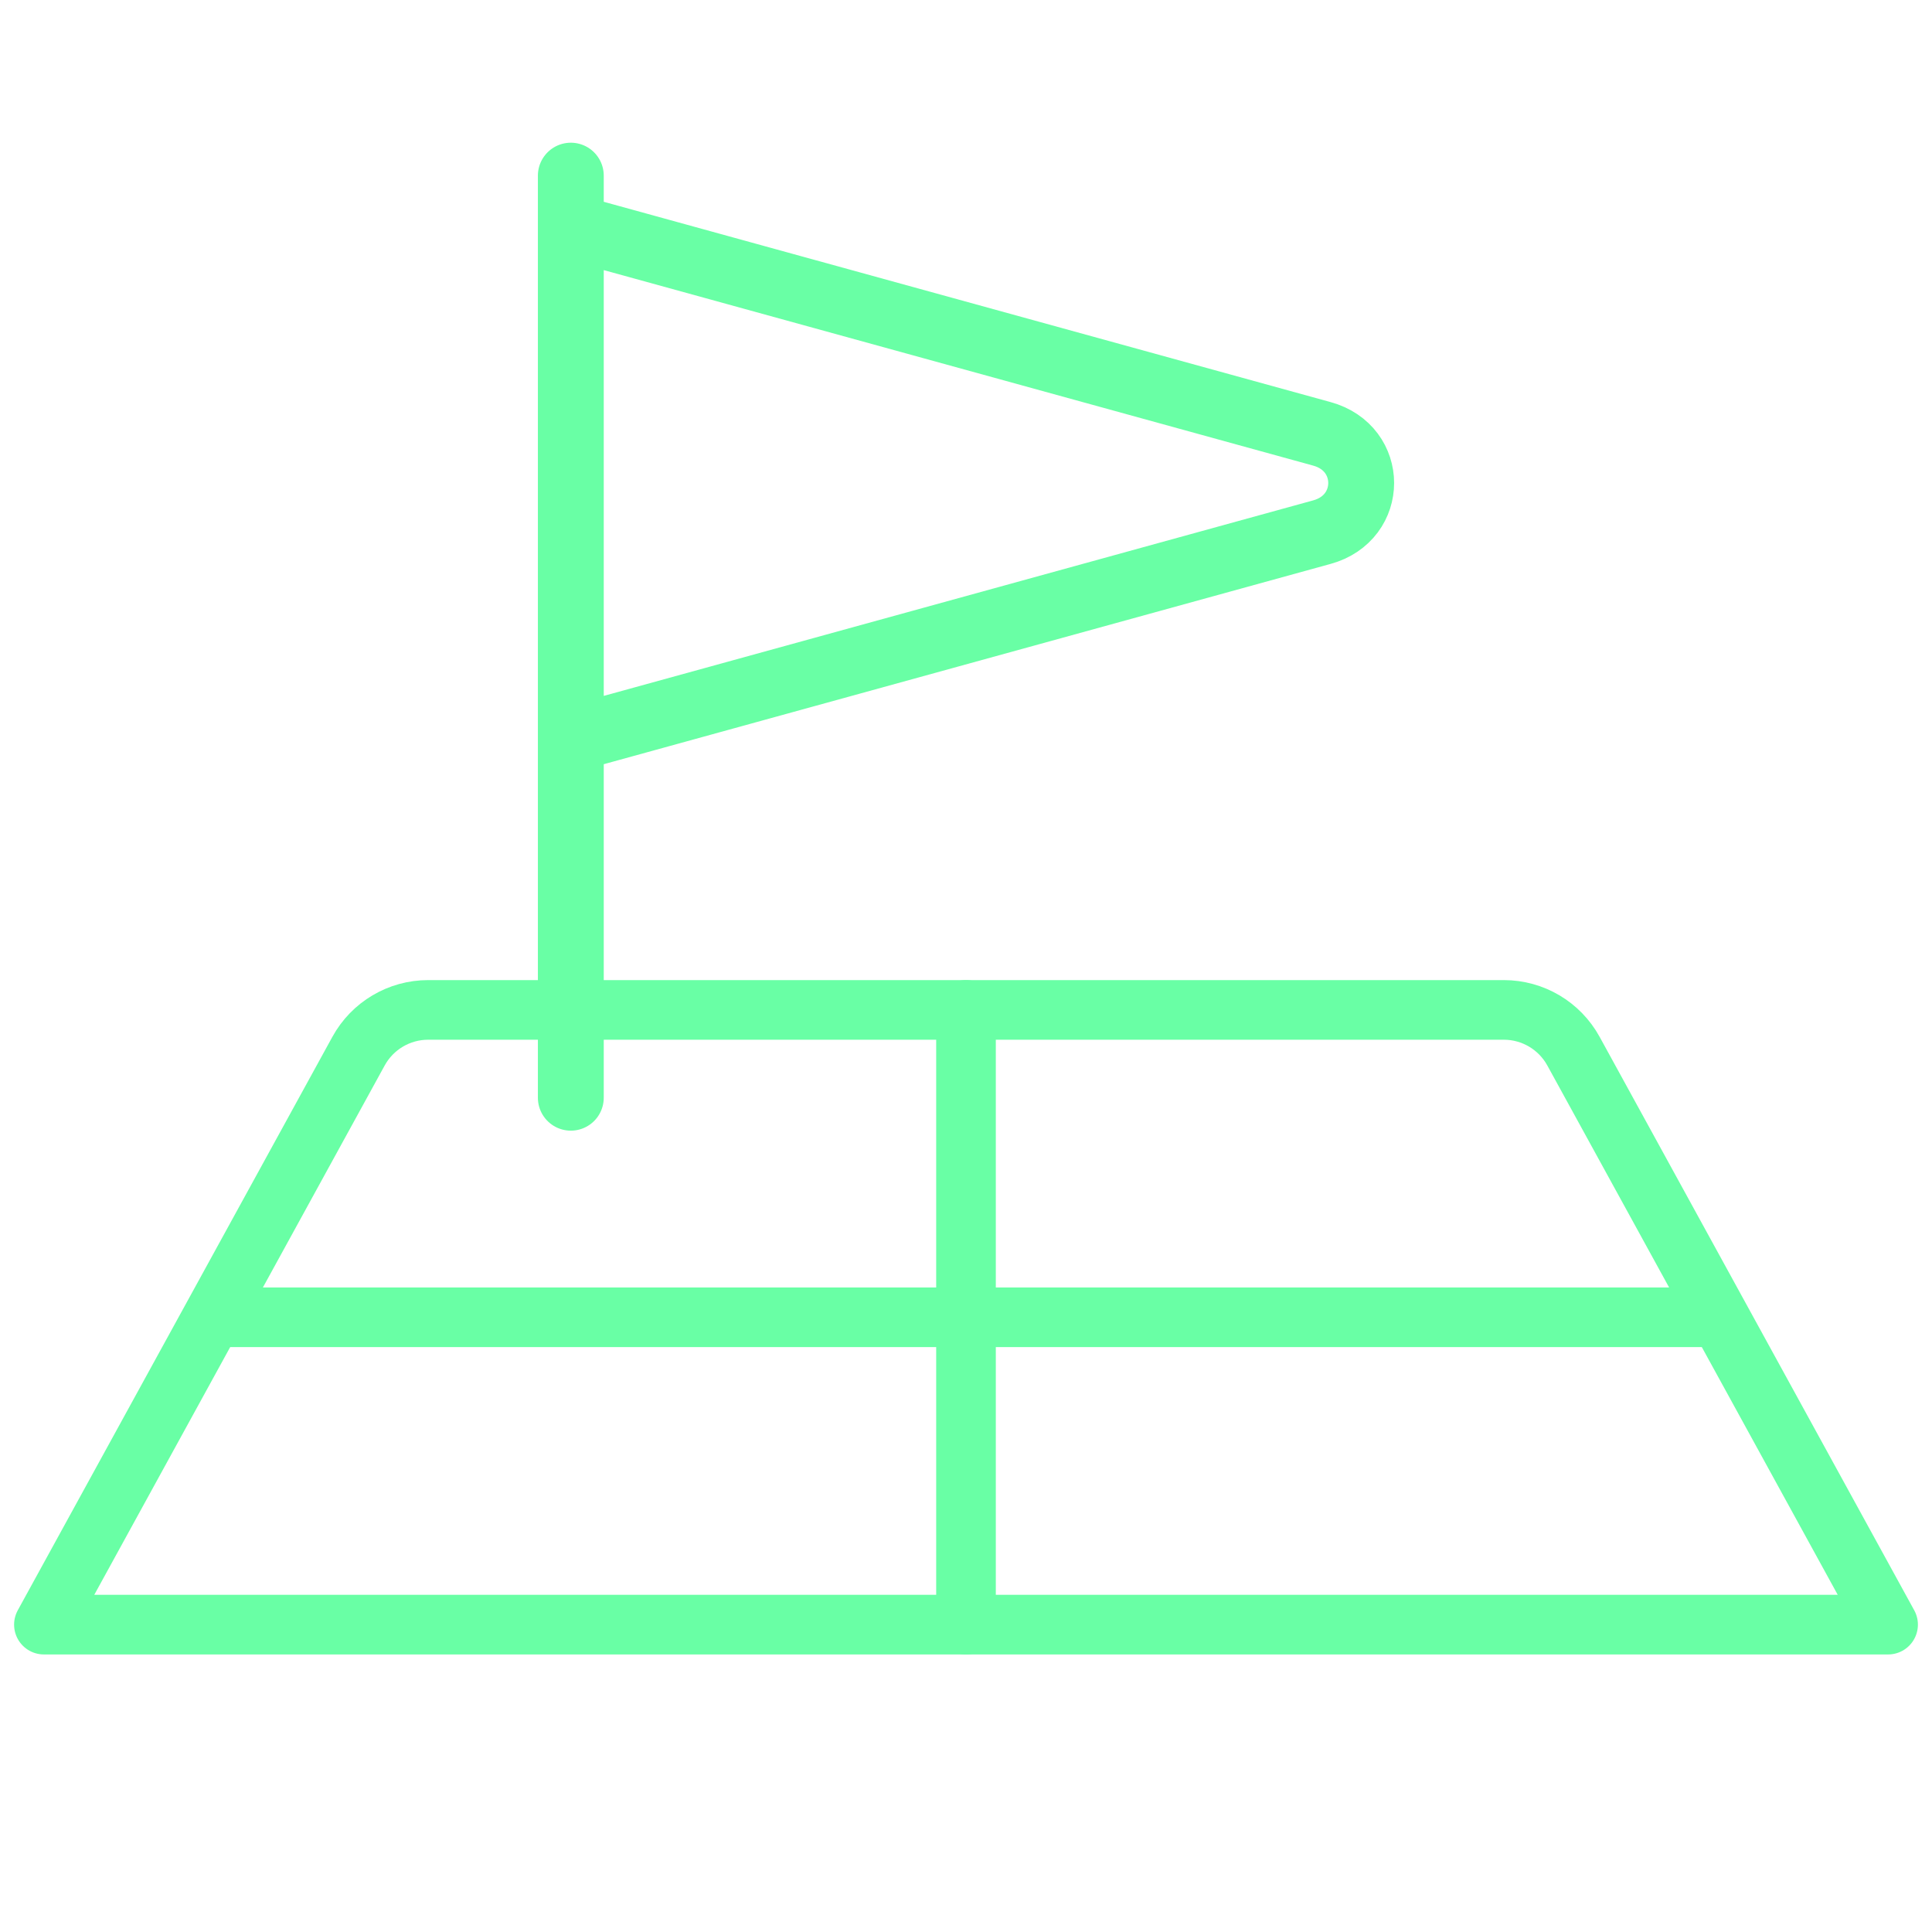
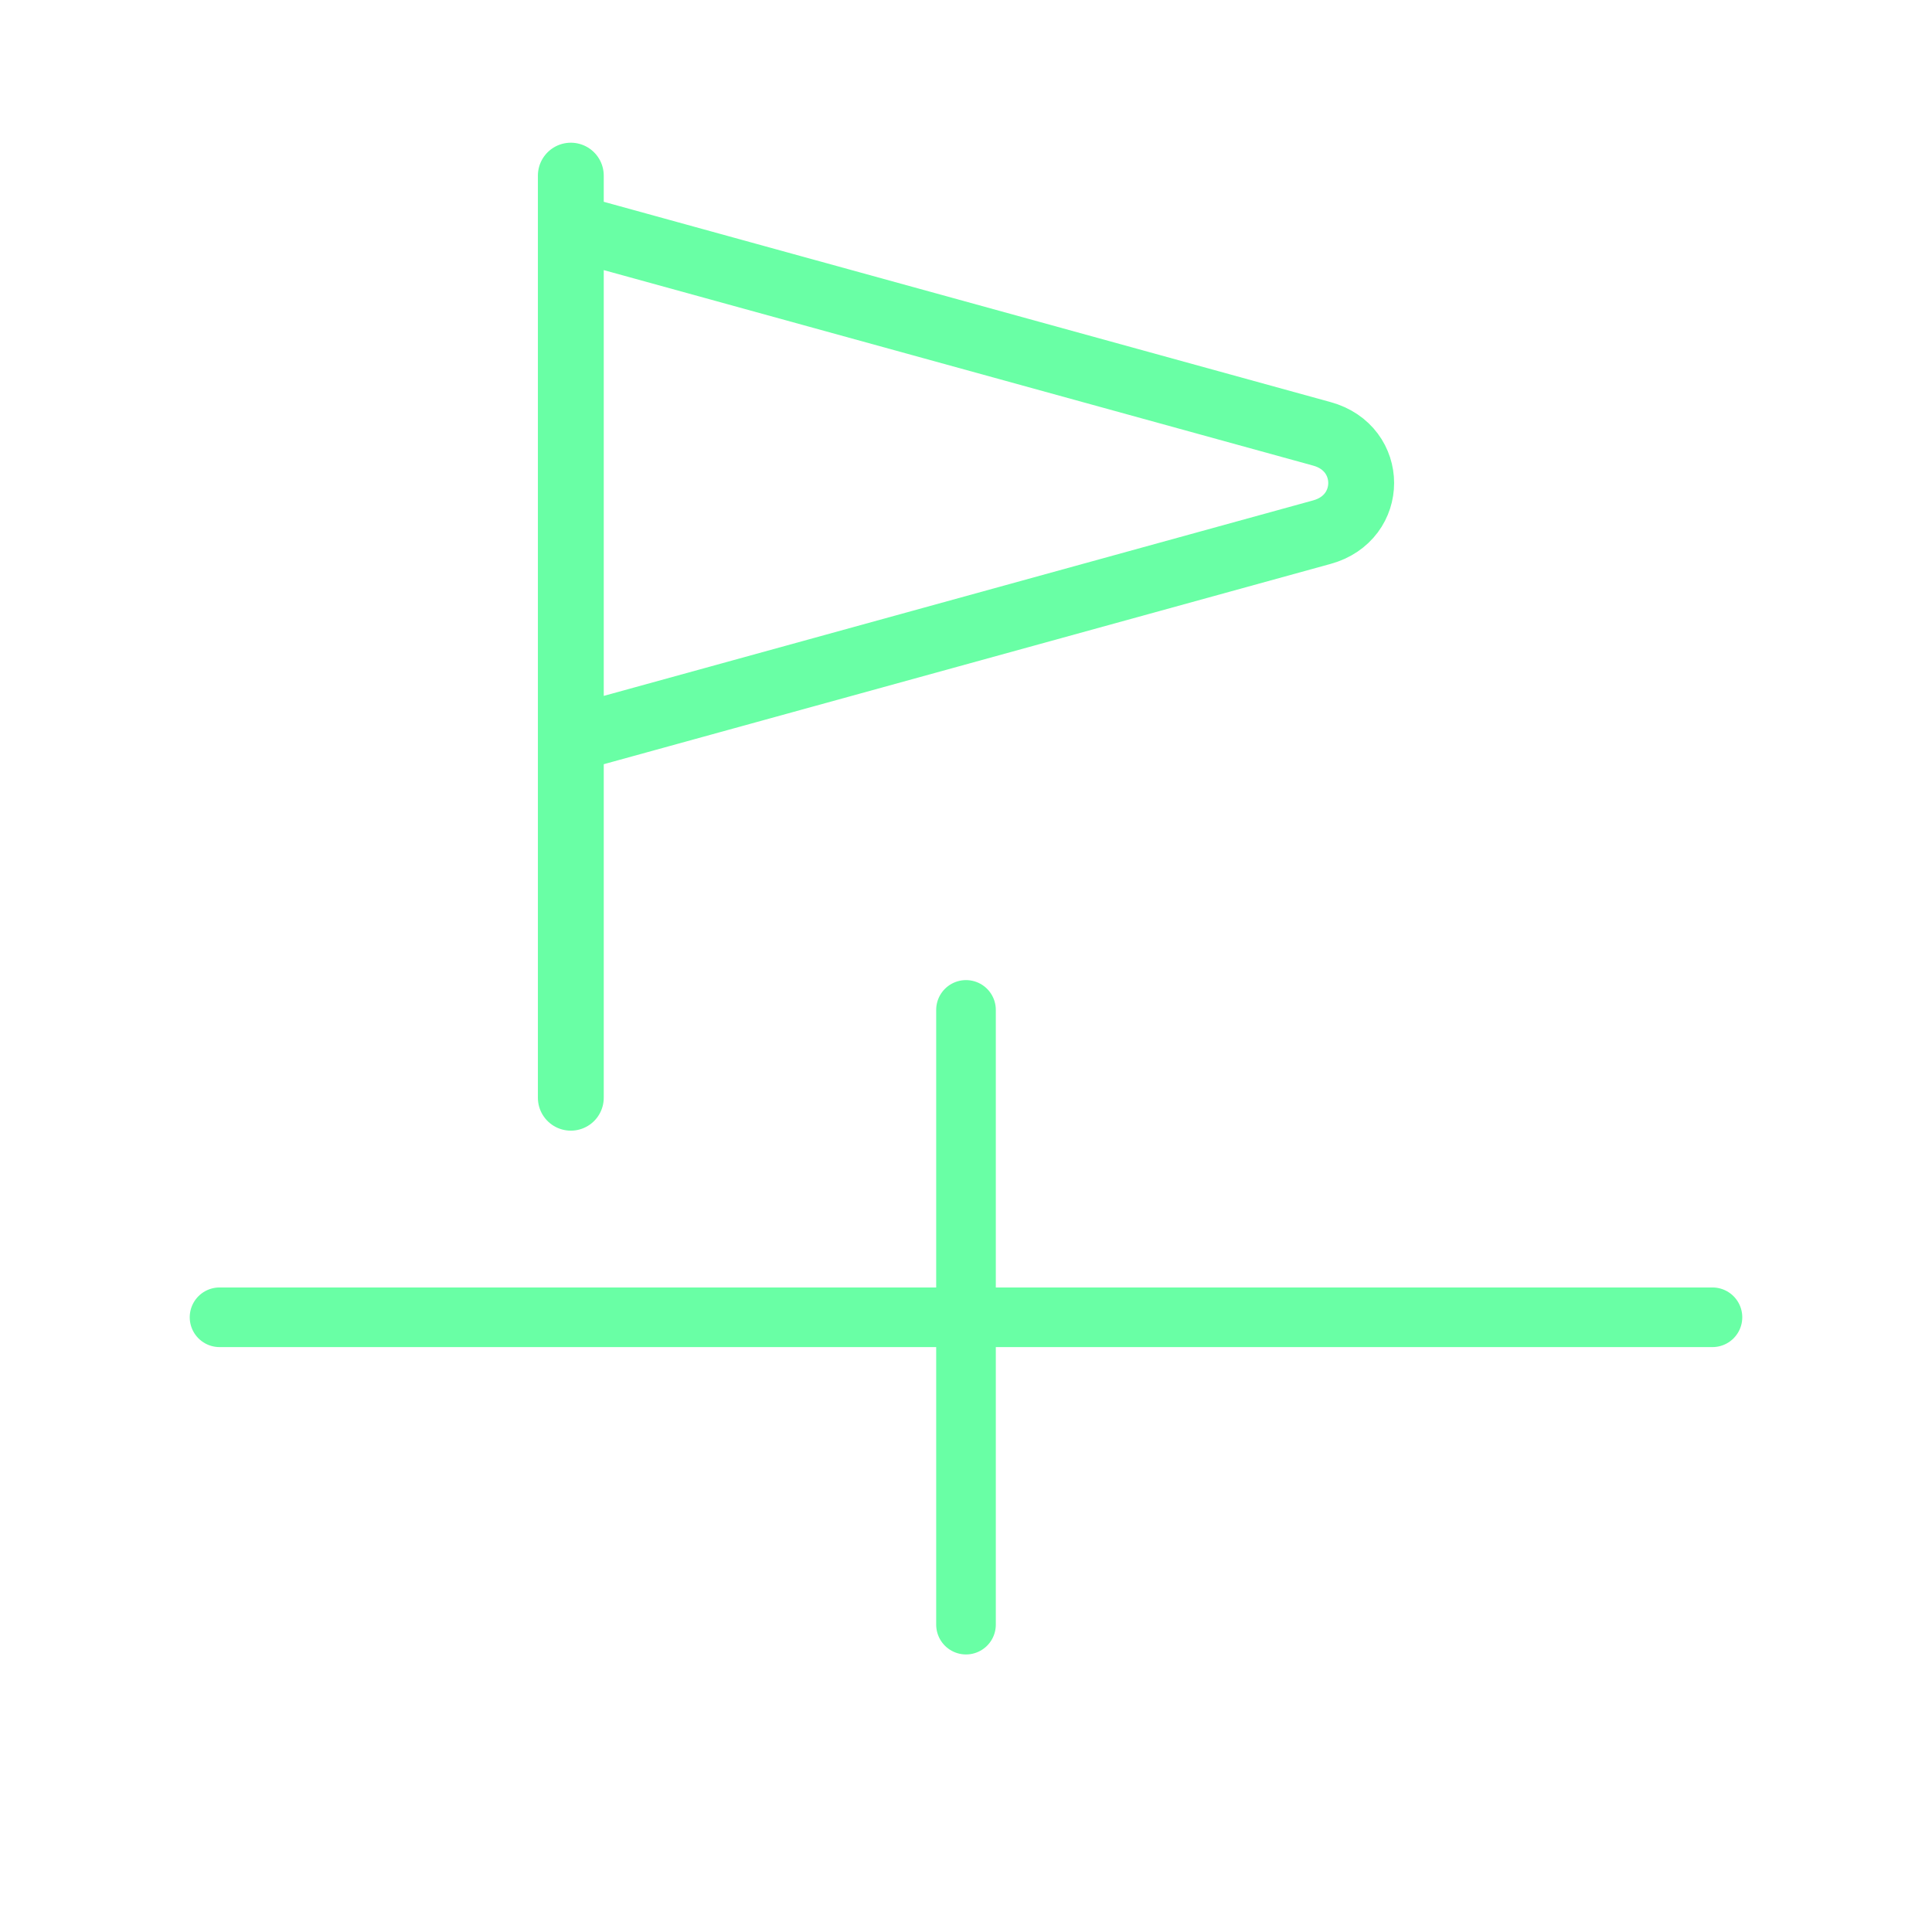
<svg xmlns="http://www.w3.org/2000/svg" width="44" height="44" viewBox="0 0 44 44" fill="none">
-   <path d="M1 37L8.165 23.94C8.483 23.36 9.091 23 9.752 23H34.248C34.909 23 35.517 23.36 35.835 23.94L43 37H1Z" stroke="#69FFA5" stroke-width="1.358" stroke-linecap="round" stroke-linejoin="round" />
  <path d="M5 30H39" stroke="#69FFA5" stroke-width="1.358" stroke-linecap="round" />
  <path d="M22 23V37" stroke="#69FFA5" stroke-width="1.358" stroke-linecap="round" />
  <path d="M13 16.833L30.106 12.119C31.298 11.791 31.298 10.209 30.106 9.881L13 5.167M13 16.833V5.167M13 16.833V25M13 5.167V4" stroke="#69FFA5" stroke-width="1.5" stroke-linecap="round" stroke-linejoin="round" />
</svg>